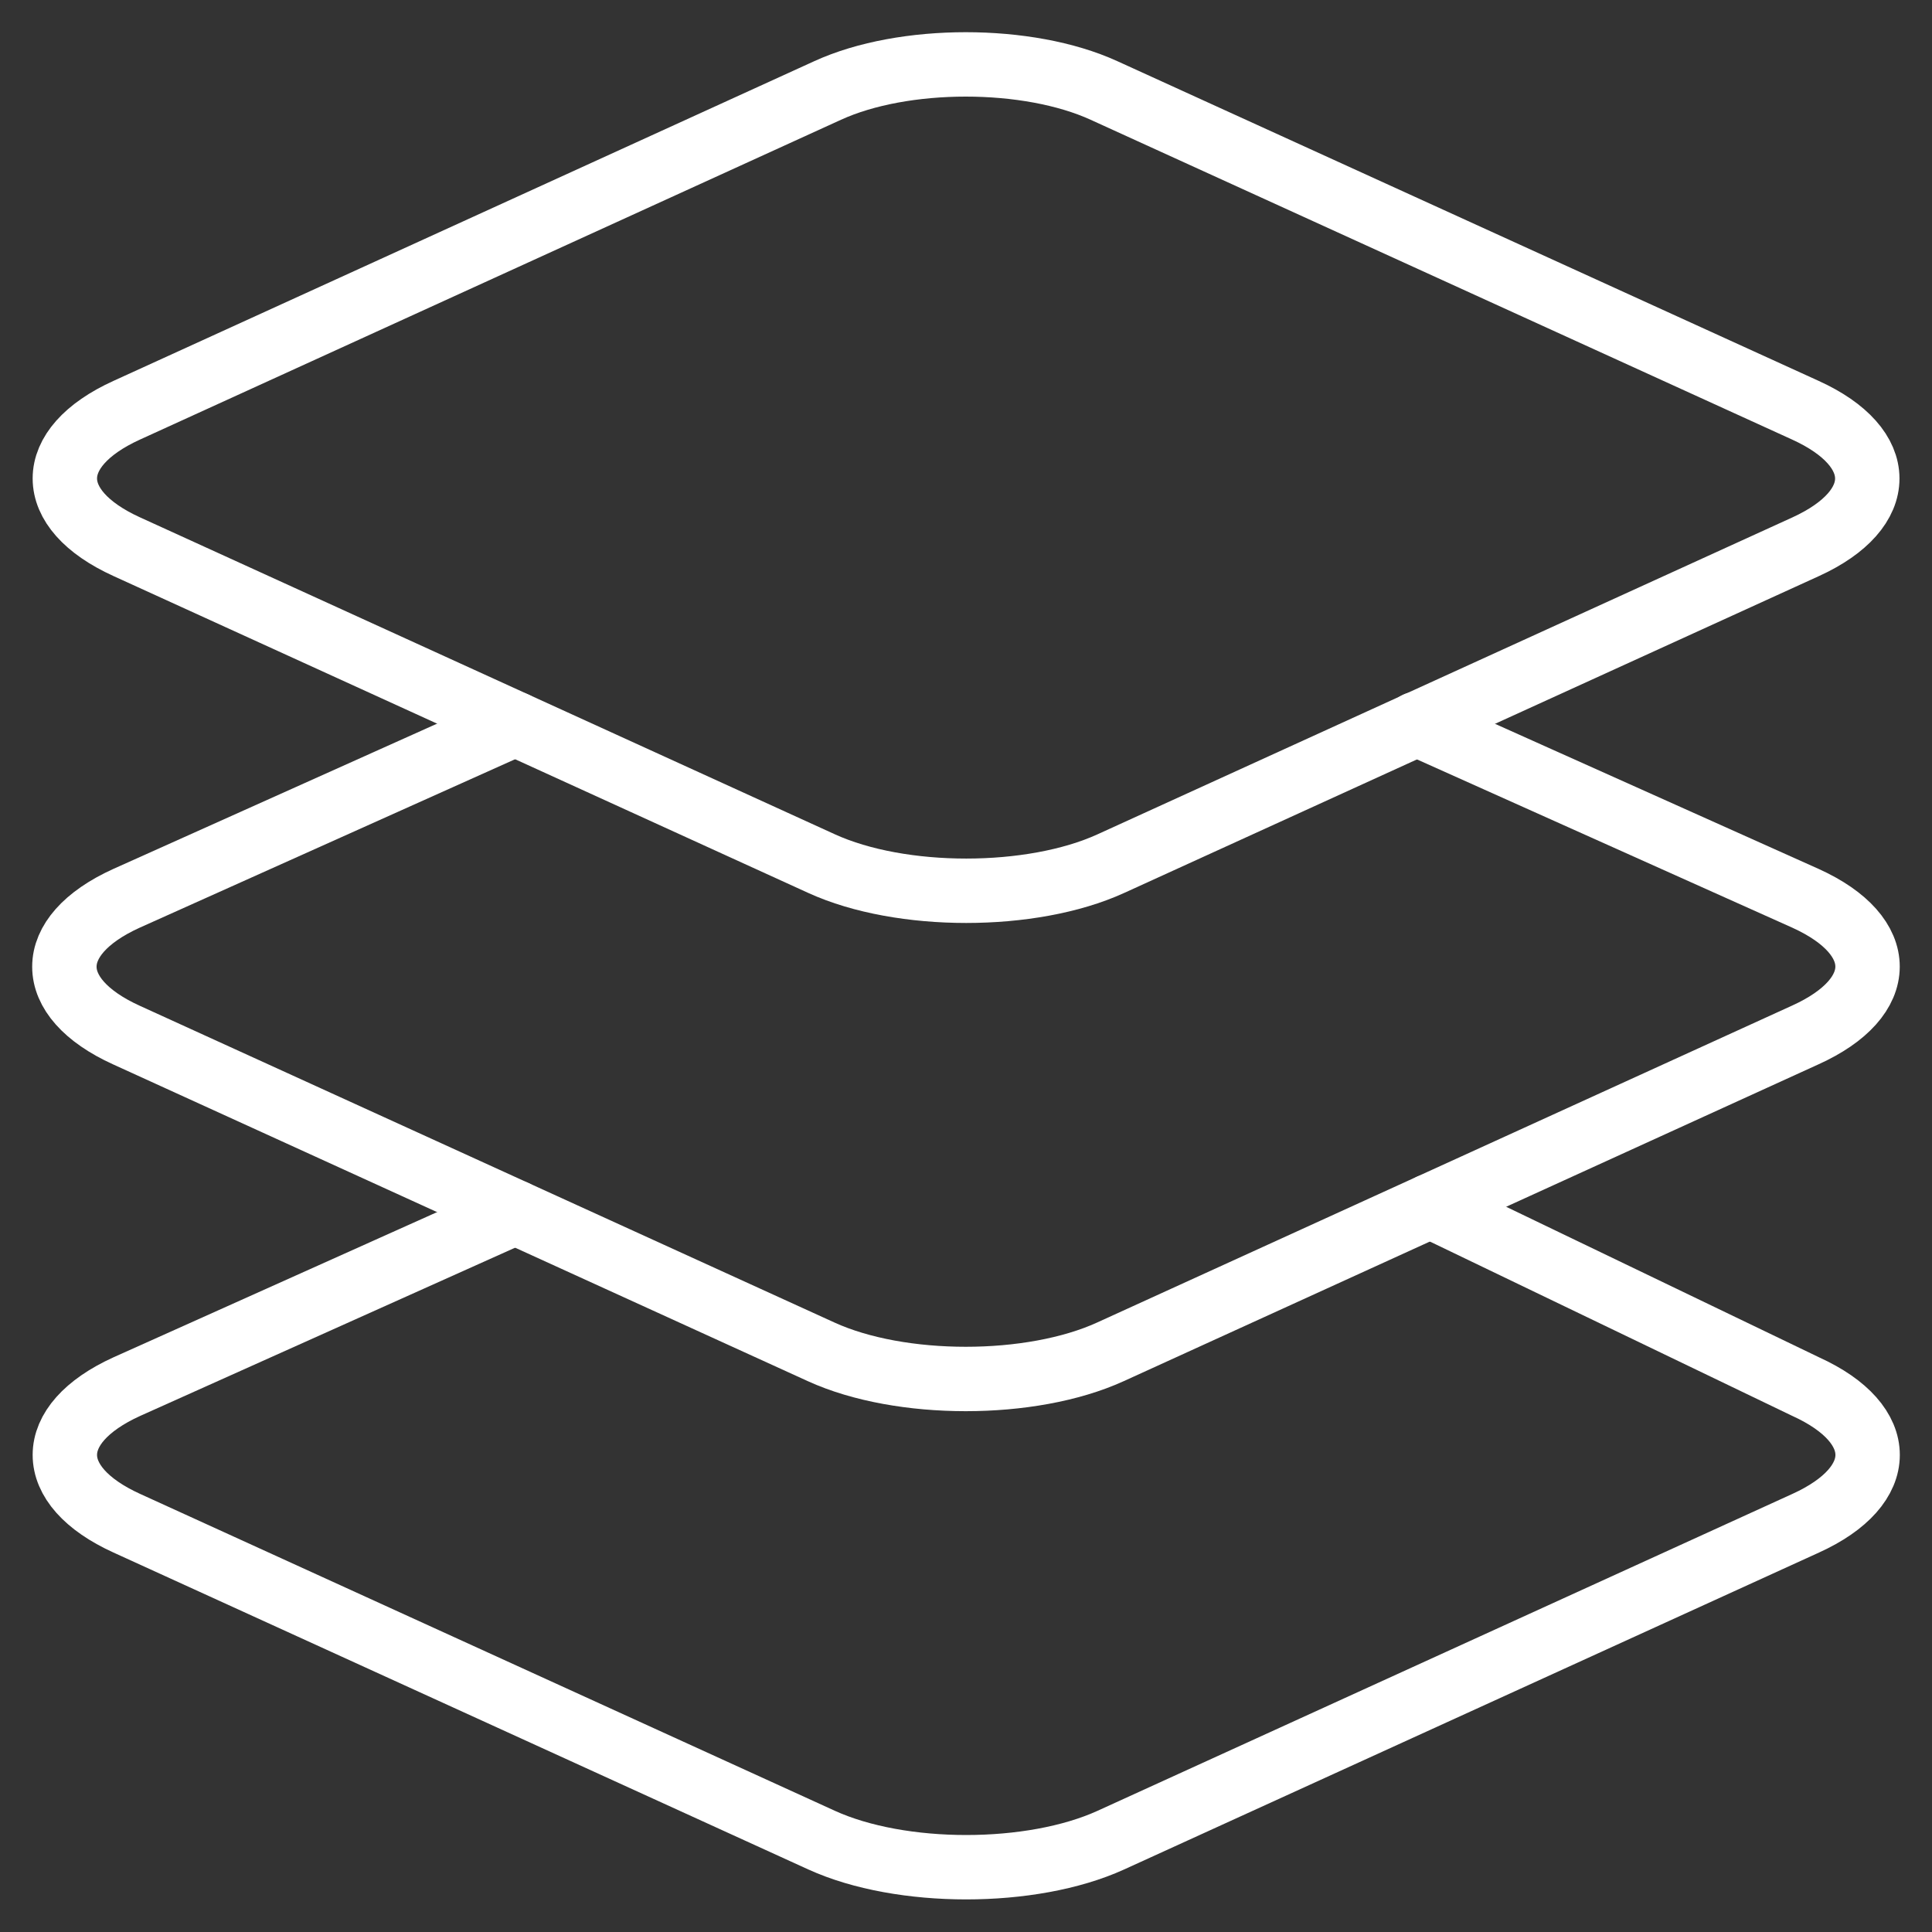
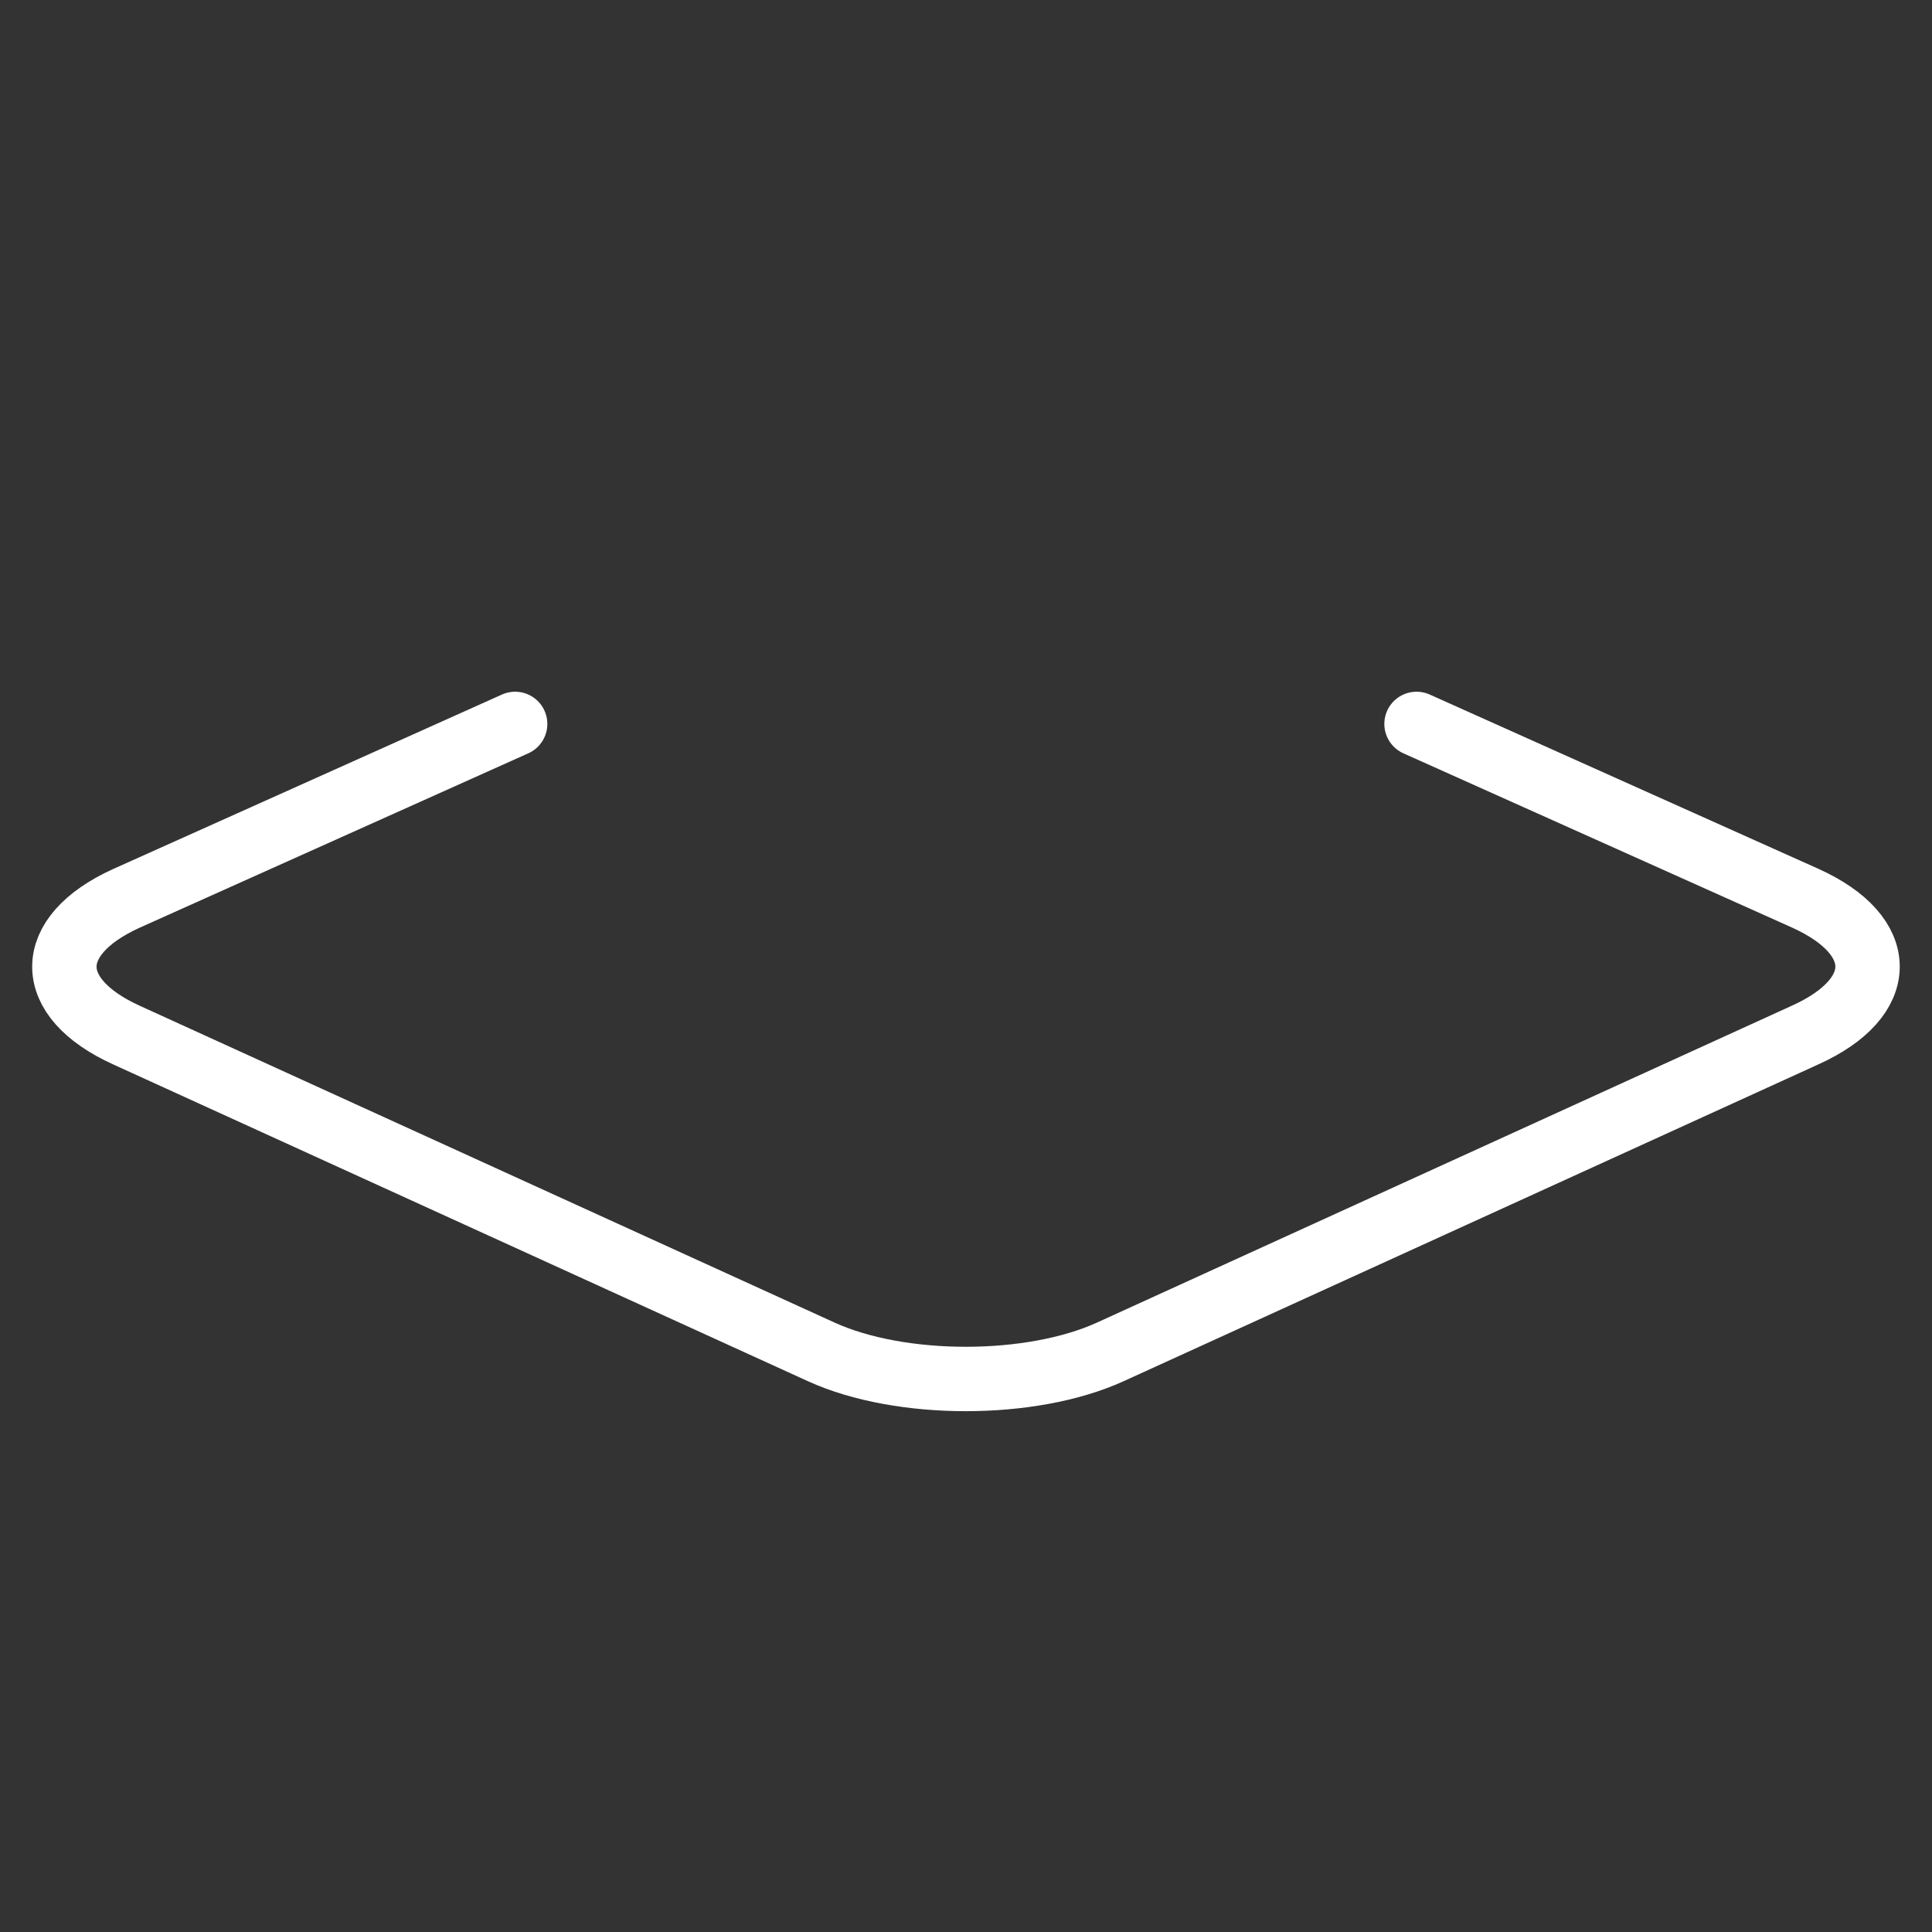
<svg xmlns="http://www.w3.org/2000/svg" width="30" height="30" viewBox="0 0 30 30" fill="none">
  <rect x="0" y="0" width="30" height="30" fill="#333333" stroke="none" />
-   <path d="M7.999 18.826L1.97 21.531C0.686 22.114 0.686 23.07 1.97 23.653L12.759 28.574C13.99 29.134 16.017 29.134 17.248 28.574L28.038 23.653C29.321 23.07 29.321 22.114 28.038 21.531L22.21 18.727M28.032 6.369L17.143 1.405C15.963 0.865 14.031 0.865 12.851 1.405L1.97 6.369C0.686 6.952 0.686 7.907 1.97 8.49L12.759 13.411C13.99 13.972 16.017 13.972 17.248 13.411L28.038 8.49C29.315 7.907 29.315 6.952 28.032 6.369Z" stroke="white" stroke-linecap="round" stroke-linejoin="round" />
  <path d="M7.999 11.241L1.962 13.95C0.679 14.533 0.679 15.489 1.962 16.072L12.752 20.992C13.983 21.553 16.01 21.553 17.241 20.992L28.03 16.072C29.321 15.489 29.321 14.533 28.038 13.95L21.996 11.241" stroke="white" stroke-linecap="round" stroke-linejoin="round" />
</svg>